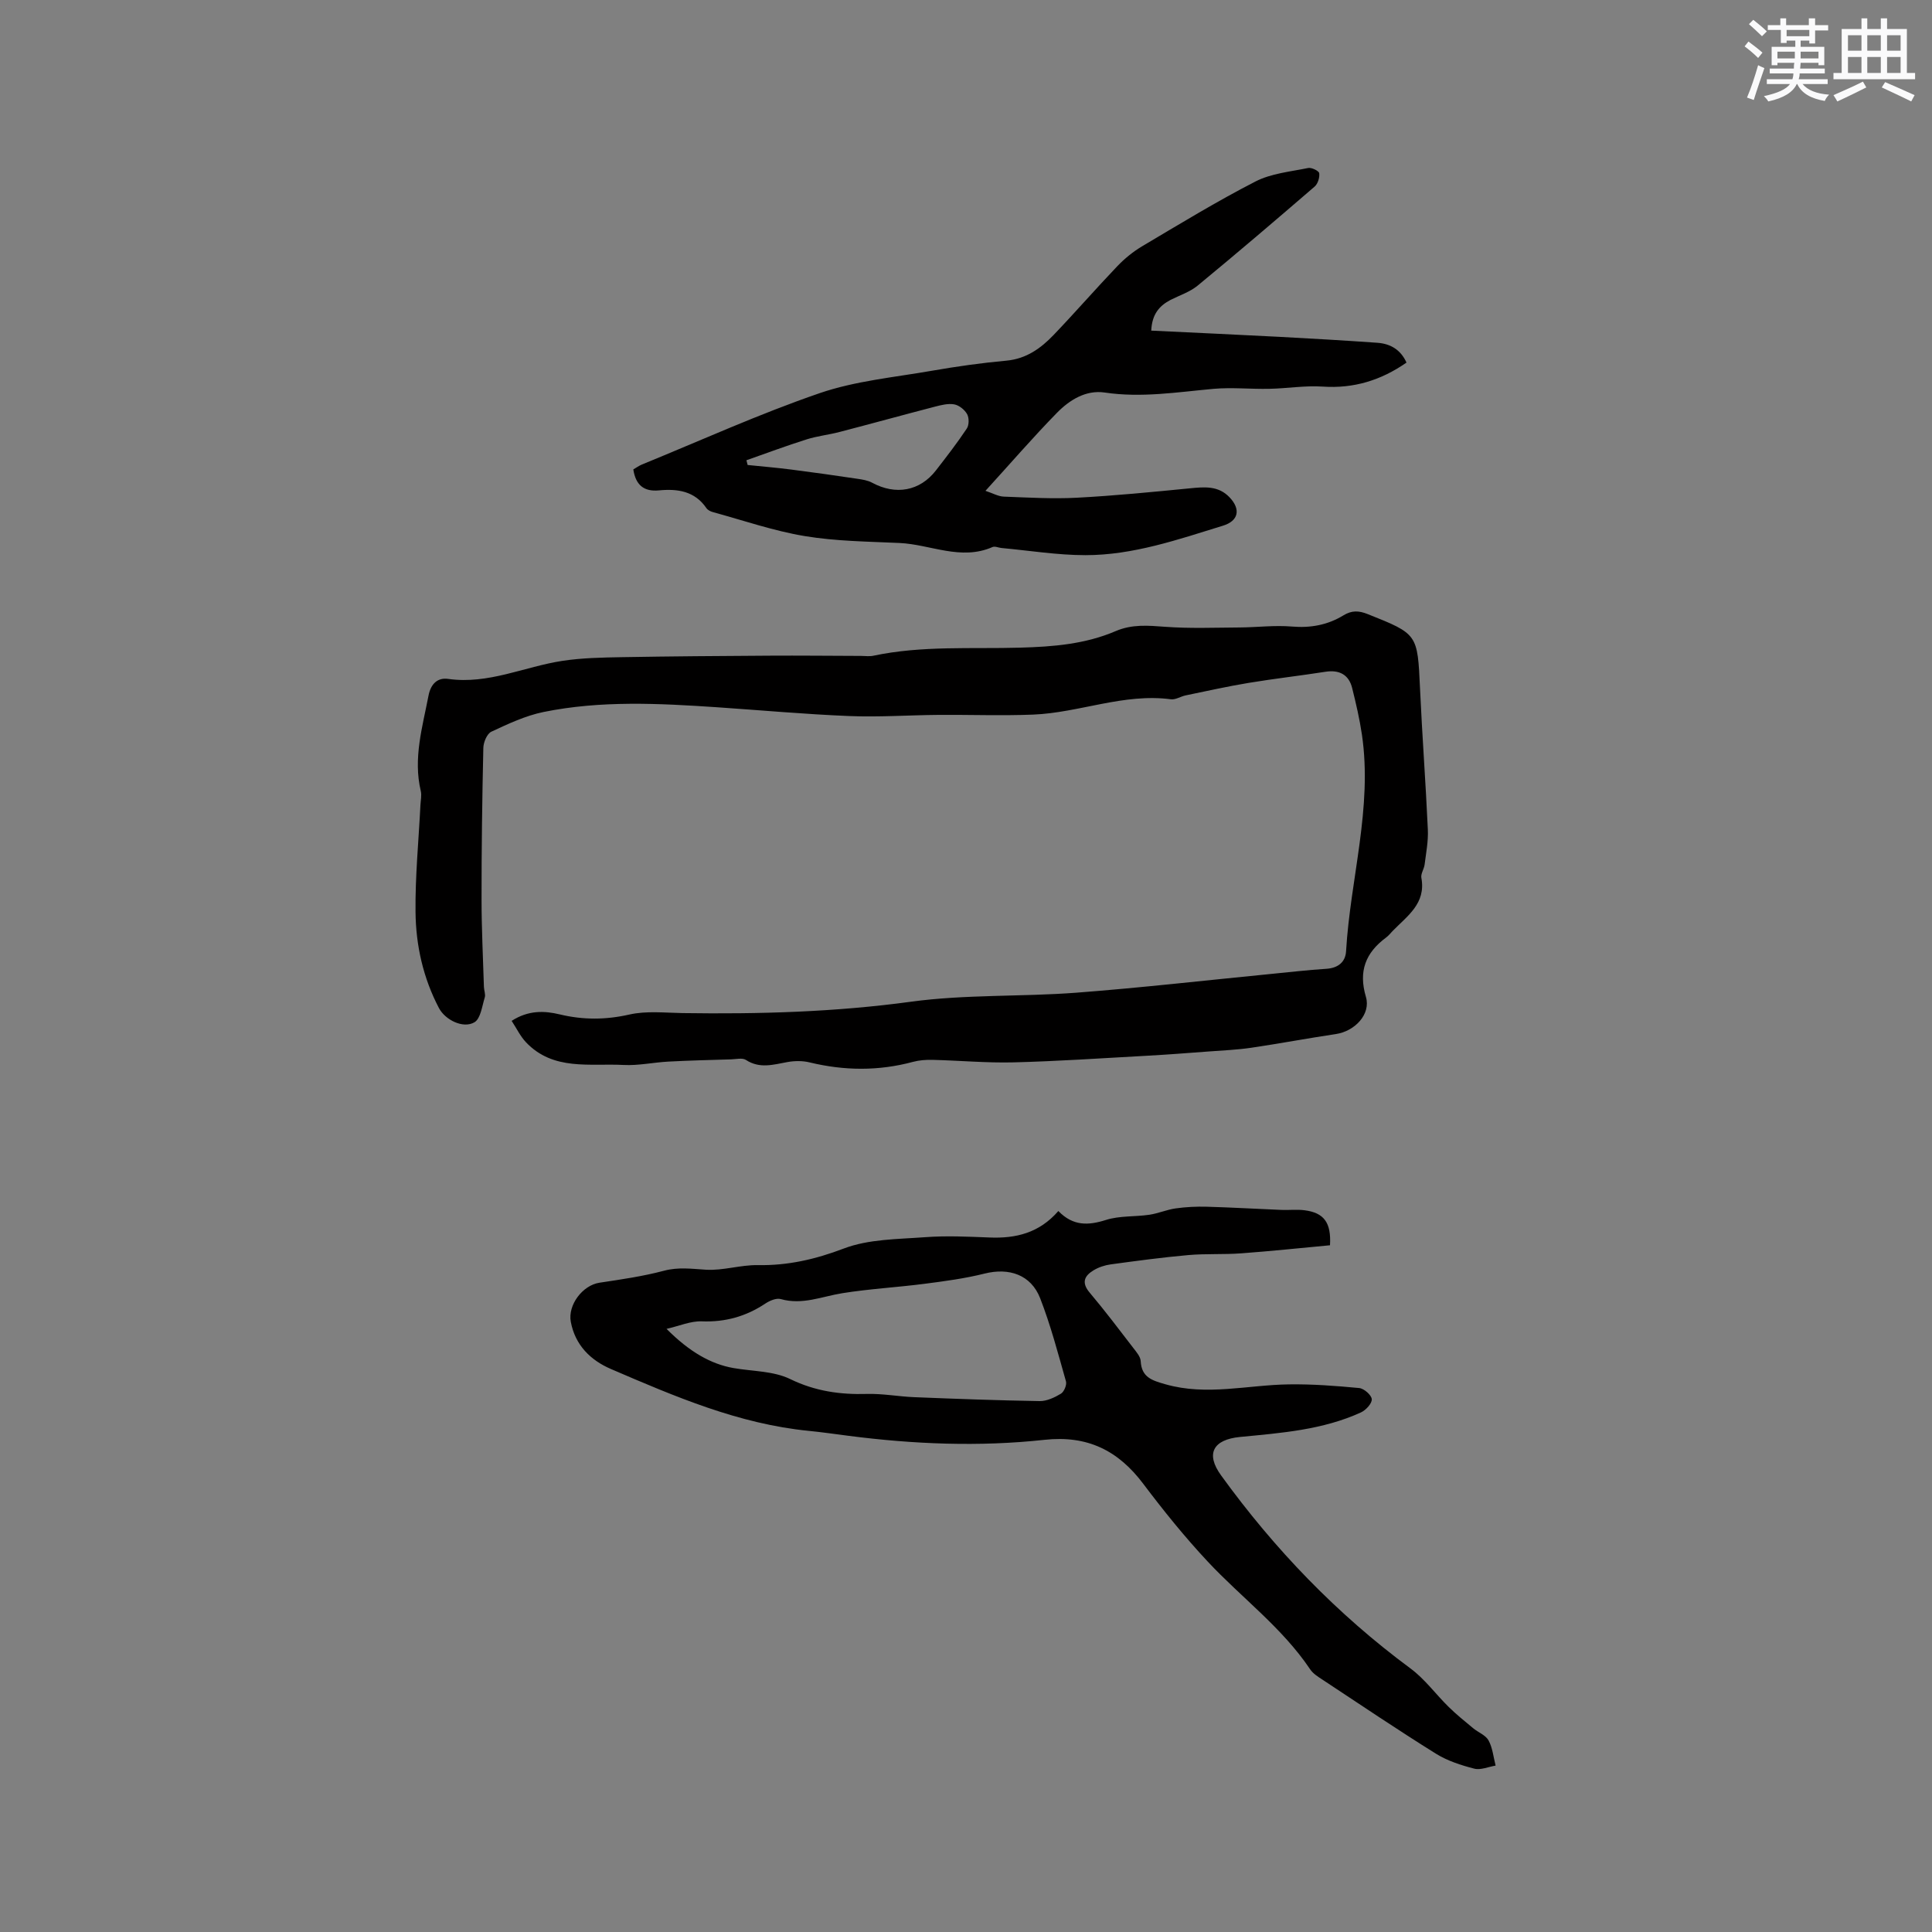
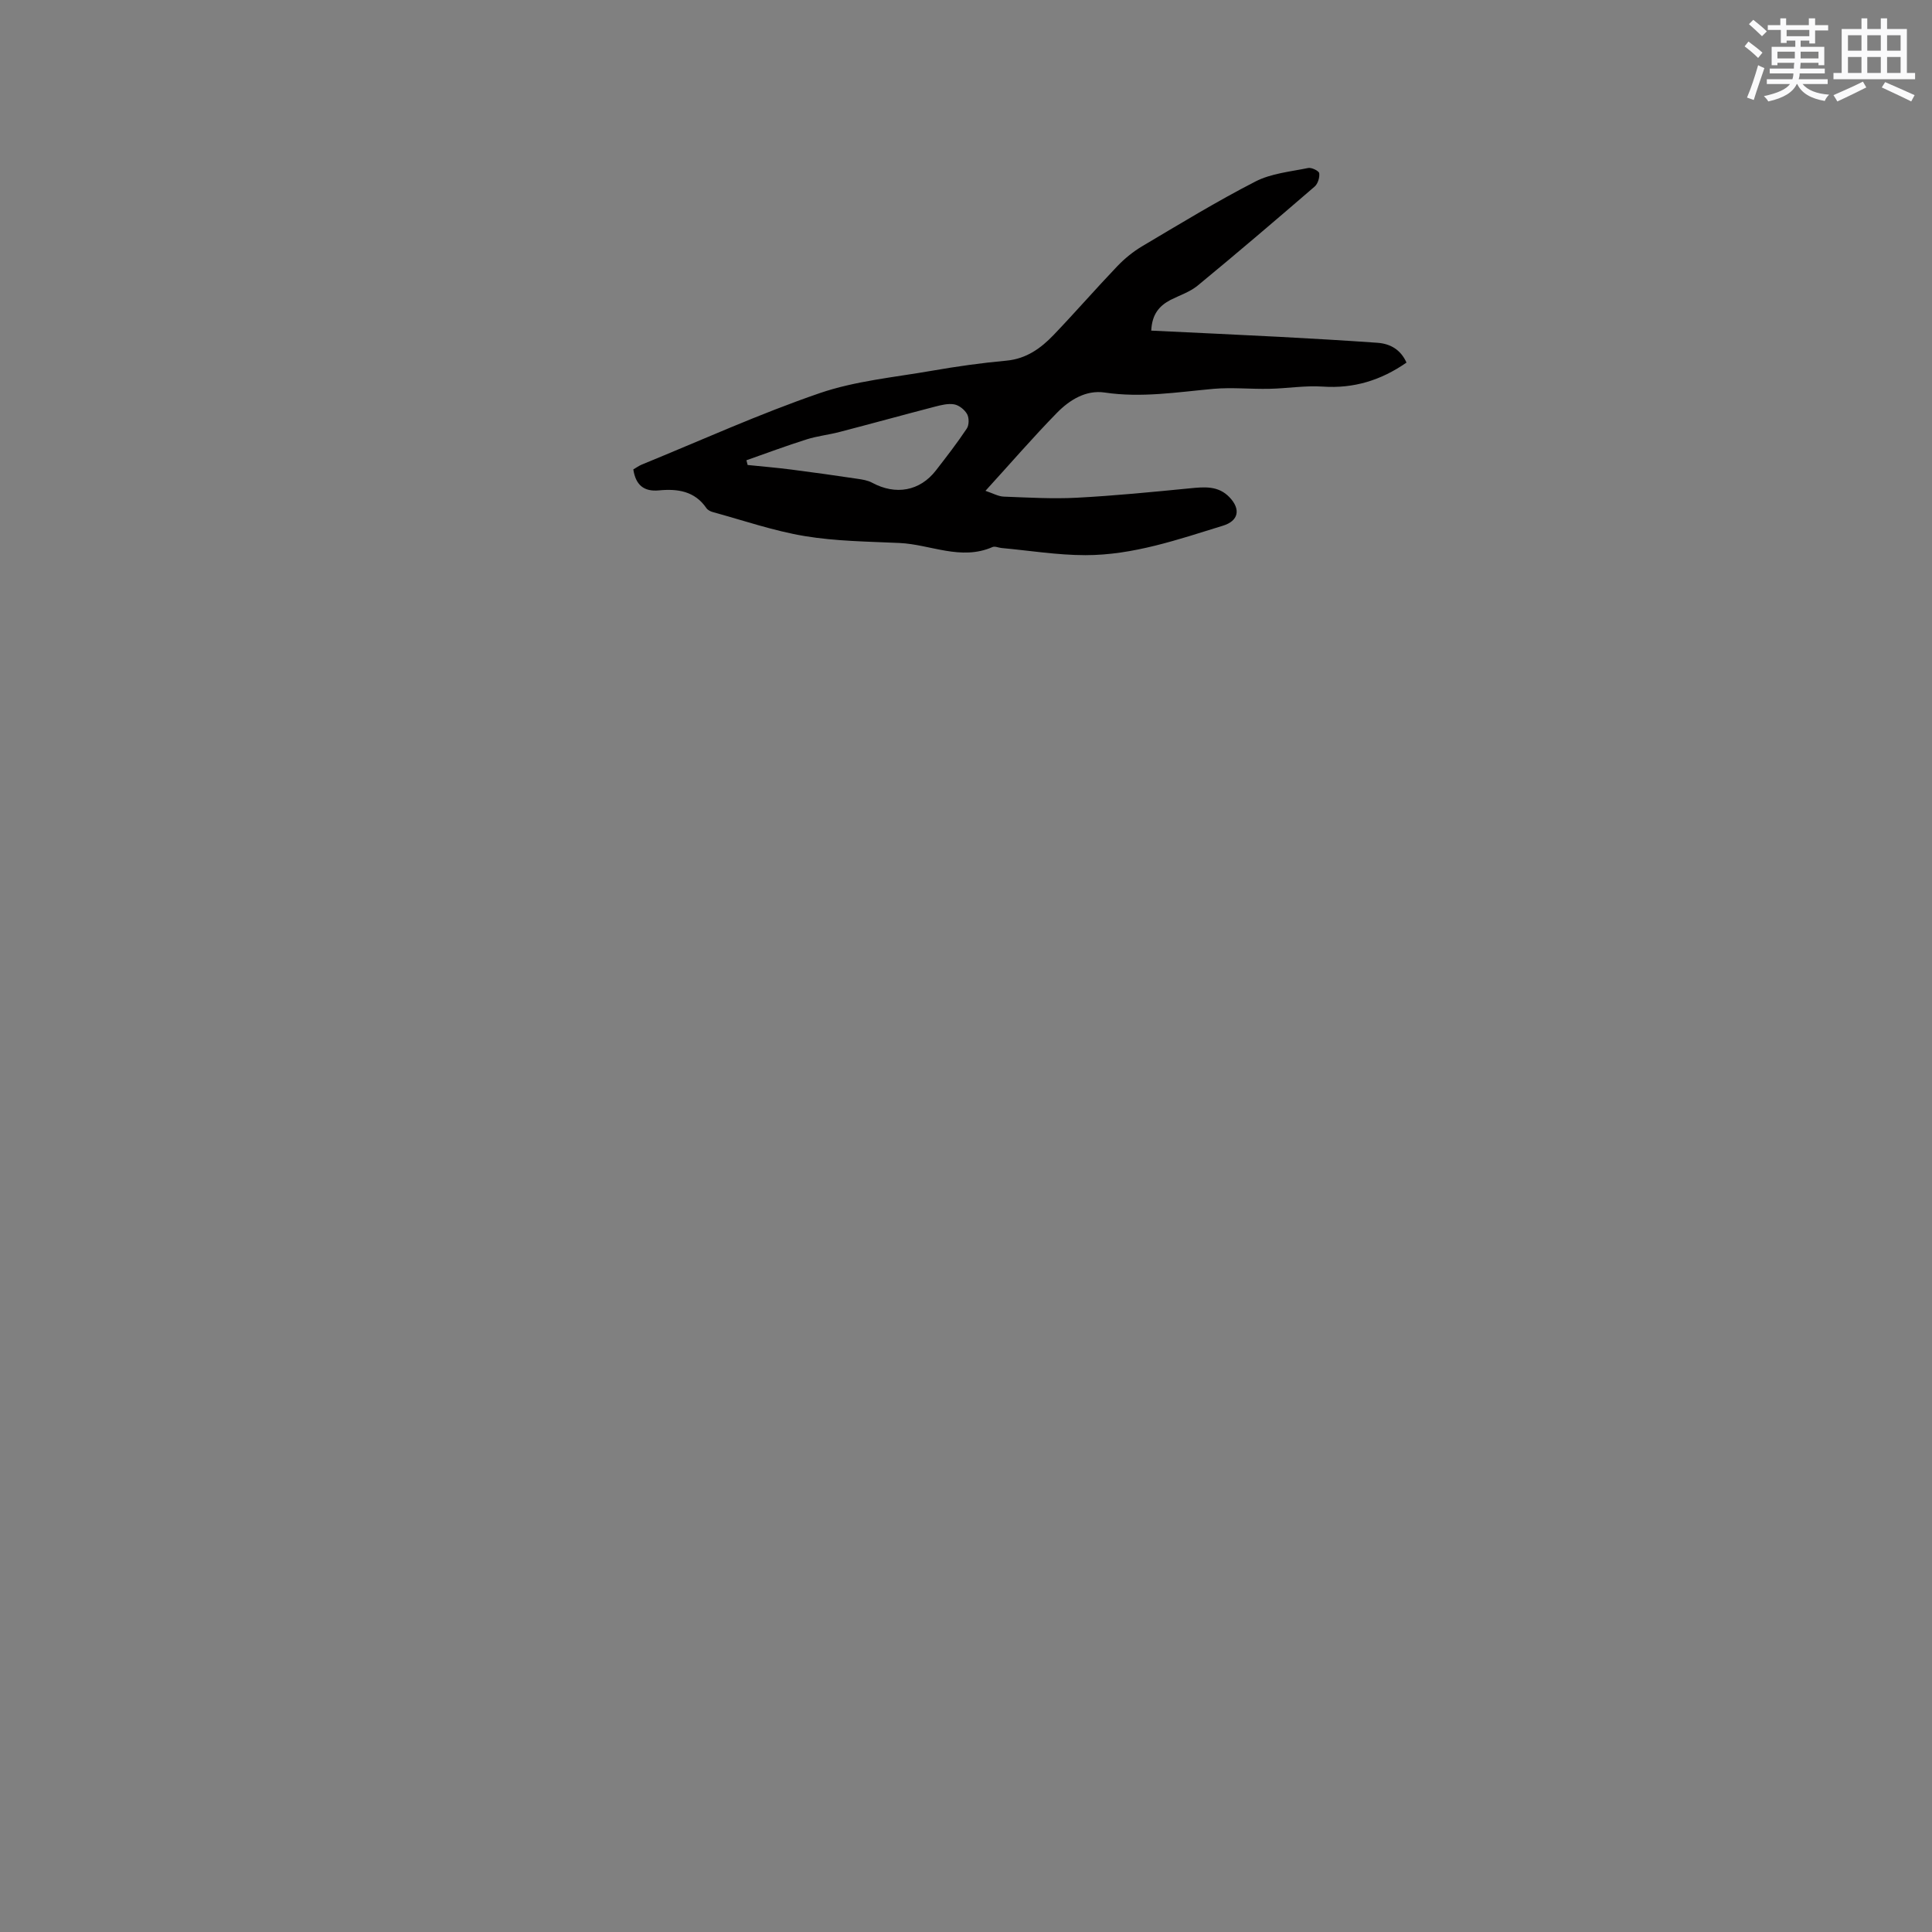
<svg xmlns="http://www.w3.org/2000/svg" enable-background="new 0 0 400 400" viewBox="0 0 400 400">
  <rect x="0" y="0" width="400" height="400" fill="#808080" stroke="none" />
  <g fill="#010000">
-     <path d="m105.93 211.36c3.46-2.23 6.77-2.11 9.96-1.34 4.84 1.16 9.5 1.14 14.41.03 3.53-.8 7.36-.36 11.05-.3 15.79.23 31.5-.21 47.22-2.35 11.29-1.54 22.84-1.01 34.24-1.87 13.38-1.02 26.73-2.55 40.09-3.86 3.9-.38 7.8-.84 11.71-1.09 2.43-.16 3.95-1.4 4.08-3.64.87-14.97 5.51-29.68 3.28-44.86-.48-3.24-1.23-6.45-2.02-9.63-.69-2.79-2.69-3.81-5.52-3.37-5.31.83-10.65 1.43-15.95 2.31-4.35.72-8.67 1.69-12.99 2.58-1.03.21-2.09.93-3.05.81-9.79-1.3-18.96 2.78-28.53 3.17-6.54.26-13.1.01-19.65.06-6.14.05-12.29.49-18.41.24-9.18-.37-18.35-1.21-27.52-1.83-11.96-.8-23.95-1.42-35.79.99-3.73.76-7.32 2.45-10.81 4.08-.9.42-1.64 2.19-1.66 3.36-.24 10.47-.38 20.94-.37 31.41 0 6.02.31 12.04.49 18.07.02.74.38 1.55.17 2.2-.56 1.8-.85 4.36-2.13 5.12-2.34 1.38-6.07-.5-7.35-2.94-3.27-6.22-4.78-12.98-4.85-19.89-.08-7.39.65-14.8 1.02-22.19.05-.95.28-1.95.07-2.85-1.61-6.78.34-13.22 1.6-19.76.48-2.48 1.91-3.77 4.07-3.46 8.32 1.18 15.78-2.54 23.67-3.74 4.04-.61 8.19-.69 12.29-.76 10.16-.18 20.31-.25 30.47-.31 6.36-.04 12.71.03 19.07.05.85 0 1.73.14 2.54-.04 10.03-2.13 20.26-1.38 30.37-1.67 6.89-.19 13.5-.73 19.8-3.43 3.39-1.45 6.7-1.15 10.22-.89 5.13.38 10.31.17 15.46.14 3.6-.03 7.22-.49 10.79-.19 3.88.33 7.42-.33 10.66-2.31 1.76-1.08 3.22-.99 5.03-.27 10.39 4.14 10.32 4.11 10.84 15.41.44 9.74 1.18 19.47 1.62 29.22.11 2.4-.37 4.83-.67 7.23-.12.94-.83 1.91-.67 2.75.99 5.33-2.95 7.91-5.96 11.01-.44.46-.84.98-1.35 1.35-4.24 3.14-5.75 6.96-4.17 12.29 1.06 3.59-2.31 7.11-6.22 7.69-5.84.87-11.64 1.97-17.48 2.83-2.9.43-5.84.55-8.76.77-4.4.33-8.8.67-13.21.91-9.08.5-18.17 1.12-27.26 1.35-5.59.14-11.2-.38-16.81-.52-1.35-.03-2.75.07-4.05.42-7.13 1.92-14.23 1.84-21.38.11-1.46-.36-3.12-.34-4.61-.07-2.92.53-5.72 1.42-8.58-.44-.74-.48-2.05-.15-3.09-.12-4.32.13-8.63.23-12.94.46-3.11.16-6.22.86-9.3.7-6.99-.37-14.56 1.27-20.22-4.71-1.18-1.25-1.94-2.88-2.96-4.42z" />
-     <path d="m219.12 250.73c3.07 3.16 6.22 3 9.88 1.84 2.82-.89 5.98-.63 8.97-1.07 1.83-.27 3.58-1.05 5.41-1.31 2.13-.3 4.3-.41 6.45-.35 5.16.14 10.32.45 15.49.66 1.59.06 3.2-.13 4.76.07 4.02.51 5.56 2.53 5.28 7.25-6.06.56-12.22 1.22-18.38 1.67-3.64.27-7.32.04-10.96.36-5.38.48-10.73 1.2-16.08 1.93-1.22.17-2.49.59-3.54 1.23-1.91 1.15-2.54 2.56-.79 4.62 3.14 3.72 6.08 7.62 9.05 11.48.63.82 1.46 1.77 1.51 2.7.18 3.38 2.37 4 5.12 4.79 8.57 2.45 17.05.13 25.57.02 4.85-.07 9.72.3 14.55.76 1 .1 2.54 1.45 2.6 2.31.06.87-1.21 2.26-2.23 2.73-7.94 3.64-16.54 4.26-25.07 5.09-5.57.55-7.14 3.48-3.9 7.95 11.06 15.28 23.99 28.72 39.21 39.97 2.99 2.21 5.26 5.38 7.95 8.01 1.58 1.55 3.31 2.94 5.02 4.36 1.06.88 2.6 1.44 3.2 2.54.84 1.54 1.01 3.46 1.46 5.21-1.48.24-3.09.97-4.42.63-2.73-.7-5.54-1.61-7.91-3.08-7.91-4.93-15.64-10.14-23.42-15.28-.96-.63-2.04-1.29-2.65-2.21-5.81-8.65-14.2-14.81-21.2-22.3-4.75-5.08-9.15-10.53-13.34-16.09-5.21-6.93-11.57-10.09-20.47-9.12-13.51 1.47-27.06.91-40.55-.83-2.73-.35-5.46-.75-8.2-1.02-14.55-1.43-27.79-7.13-41-12.81-4.19-1.8-7.4-4.91-8.31-9.76-.66-3.5 2.44-7.58 5.94-8.11 4.48-.67 8.99-1.32 13.36-2.48 2.98-.79 5.73-.39 8.67-.21 3.54.22 7.16-1.01 10.73-.95 6.23.11 11.91-1.19 17.8-3.43 5.16-1.97 11.16-1.93 16.81-2.35 4.42-.33 8.9-.12 13.35.06 5.44.23 10.31-.91 14.28-5.48zm-81.12 24.4c4.75 4.76 9.16 7.28 13.85 8.11 3.95.69 8.28.59 11.75 2.28 5.18 2.52 10.33 3.24 15.91 3.08 3.25-.09 6.51.54 9.78.67 8.65.35 17.3.67 25.96.81 1.48.02 3.09-.74 4.4-1.53.65-.39 1.25-1.82 1.05-2.54-1.64-5.79-3.17-11.63-5.35-17.23-1.9-4.87-6.45-6.37-11.5-5.1-4.07 1.02-8.28 1.58-12.46 2.12-5.65.73-11.36 1.04-16.98 1.94-4.24.68-8.29 2.49-12.76 1.22-.92-.26-2.3.33-3.2.93-4.01 2.67-8.3 3.87-13.18 3.68-2.29-.08-4.63.96-7.27 1.56z" />
    <path d="m238.35 68.45c9.02.44 17.78.83 26.54 1.29 6.77.36 13.53.75 20.29 1.23 2.69.19 4.82 1.43 6.02 4.1-5.27 3.66-10.91 5.41-17.35 4.97-3.66-.25-7.38.39-11.07.46-3.86.08-7.76-.33-11.59.01-7.48.68-14.88 1.89-22.47.76-3.89-.58-7.29 1.54-9.91 4.22-4.95 5.06-9.58 10.43-14.78 16.13 1.54.51 2.65 1.16 3.79 1.2 5.03.19 10.08.49 15.1.23 7.8-.41 15.59-1.18 23.36-1.94 3.03-.3 5.95-.61 8.29 1.86 2.36 2.48 1.86 4.88-1.37 5.87-9.31 2.87-18.6 6.1-28.46 6.1-5.79 0-11.59-.95-17.38-1.48-.63-.06-1.38-.42-1.87-.2-6.56 2.87-12.83-.54-19.24-.84-6.56-.3-13.19-.36-19.64-1.43-6.44-1.07-12.7-3.24-19.03-4.97-.48-.13-1.05-.42-1.32-.81-2.42-3.55-5.98-4.05-9.83-3.68-3.1.29-4.81-1.08-5.31-4.34.55-.32 1.13-.74 1.77-1.01 12.24-5 24.32-10.49 36.81-14.78 7.41-2.54 15.45-3.28 23.24-4.64 5.11-.89 10.26-1.62 15.42-2.09 4.13-.38 7.14-2.56 9.79-5.33 4.47-4.67 8.71-9.55 13.18-14.23 1.51-1.58 3.28-3.02 5.15-4.13 7.74-4.59 15.44-9.29 23.44-13.4 3.27-1.68 7.24-2.04 10.93-2.8.7-.14 2.21.6 2.28 1.08.12.88-.28 2.19-.95 2.77-8.01 6.91-16.06 13.78-24.23 20.51-1.6 1.31-3.71 2-5.6 2.95-2.27 1.2-3.83 2.88-4 6.36zm-83.81 26.84c.08.33.16.66.25.98 3.02.31 6.04.56 9.05.95 4.57.58 9.13 1.23 13.69 1.91 1.02.15 2.12.32 3.01.8 4.9 2.65 9.9 1.76 13.23-2.53 2.2-2.84 4.41-5.69 6.4-8.68.48-.72.49-2.21.06-2.98-.51-.91-1.66-1.84-2.67-2.02-1.28-.23-2.73.15-4.05.49-6.58 1.71-13.13 3.52-19.71 5.23-2.25.59-4.59.83-6.8 1.53-4.18 1.32-8.31 2.86-12.46 4.32z" />
  </g>
  <path d="m361.2 9.6.8-1c.9.7 1.9 1.4 2.9 2.3l-.9 1.1c-1-1-2-1.8-2.8-2.4zm.5 10.6c.9-2.1 1.6-4.3 2.3-6.7.4.2.8.4 1.3.6-.7 2.1-1.5 4.3-2.2 6.6zm.4-15.2.9-.9c1 .8 2 1.6 2.8 2.4l-1 1c-.9-.9-1.8-1.7-2.7-2.5zm12.5-1.2h1.2v1.4h2.7v1.1h-2.7v2.7h-1.2v-.6h-1.8v1.3h4.9v3.8h-1.2v-.5h-3.7c0 .4-.1.9-.1 1.2h5.1v1h-5.2c0 .5-.1.9-.2 1.2h6v1h-5.2c1.1 1.3 2.9 2 5.5 2.2-.4.4-.7.8-.9 1.3-2.9-.5-4.8-1.6-5.7-3.5h-.1c-.8 1.7-2.7 2.9-5.9 3.6-.2-.4-.6-.8-.9-1.1 2.8-.6 4.6-1.4 5.4-2.5h-4.8v-1h5.3c.1-.3.2-.7.2-1.2h-4.9v-1h5c0-.4 0-.8.1-1.2h-3.5v.5h-1.2v-3.8h4.9v-1.3h-1.8v.5h-1.2v-2.7h-2.7v-1h2.6v-1.4h1.2v1.4h4.7v-1.4zm-6.6 8.3h3.6c0-.4 0-.9 0-1.4h-3.6zm1.9-4.6h4.7v-1.3h-4.7zm6.6 3.2h-3.7v1.4h3.7z" fill="#fafafb" />
  <path d="m385.3 3.8h1.3v2.2h2.8v-2.2h1.3v2.2h4.1v9.1h1.7v1.3h-16.9v-1.3h1.7v-9.1h4.1v-2.2zm.4 13.1.7 1.2c-1.8.9-3.8 1.9-6 2.9-.2-.4-.5-.8-.8-1.3 2.3-1 4.3-1.9 6.1-2.8zm-3.1-6.4h2.8v-3.2h-2.8zm0 4.6h2.8v-3.3h-2.8zm4-4.6h2.8v-3.2h-2.8zm0 4.6h2.8v-3.3h-2.8zm3.7 1.9c2.1.9 4.1 1.8 6.1 2.7l-.7 1.3c-2.2-1.1-4.2-2-6.1-2.9zm3.2-9.7h-2.8v3.2h2.8zm-2.8 7.8h2.8v-3.3h-2.8z" fill="#fafafb" />
</svg>